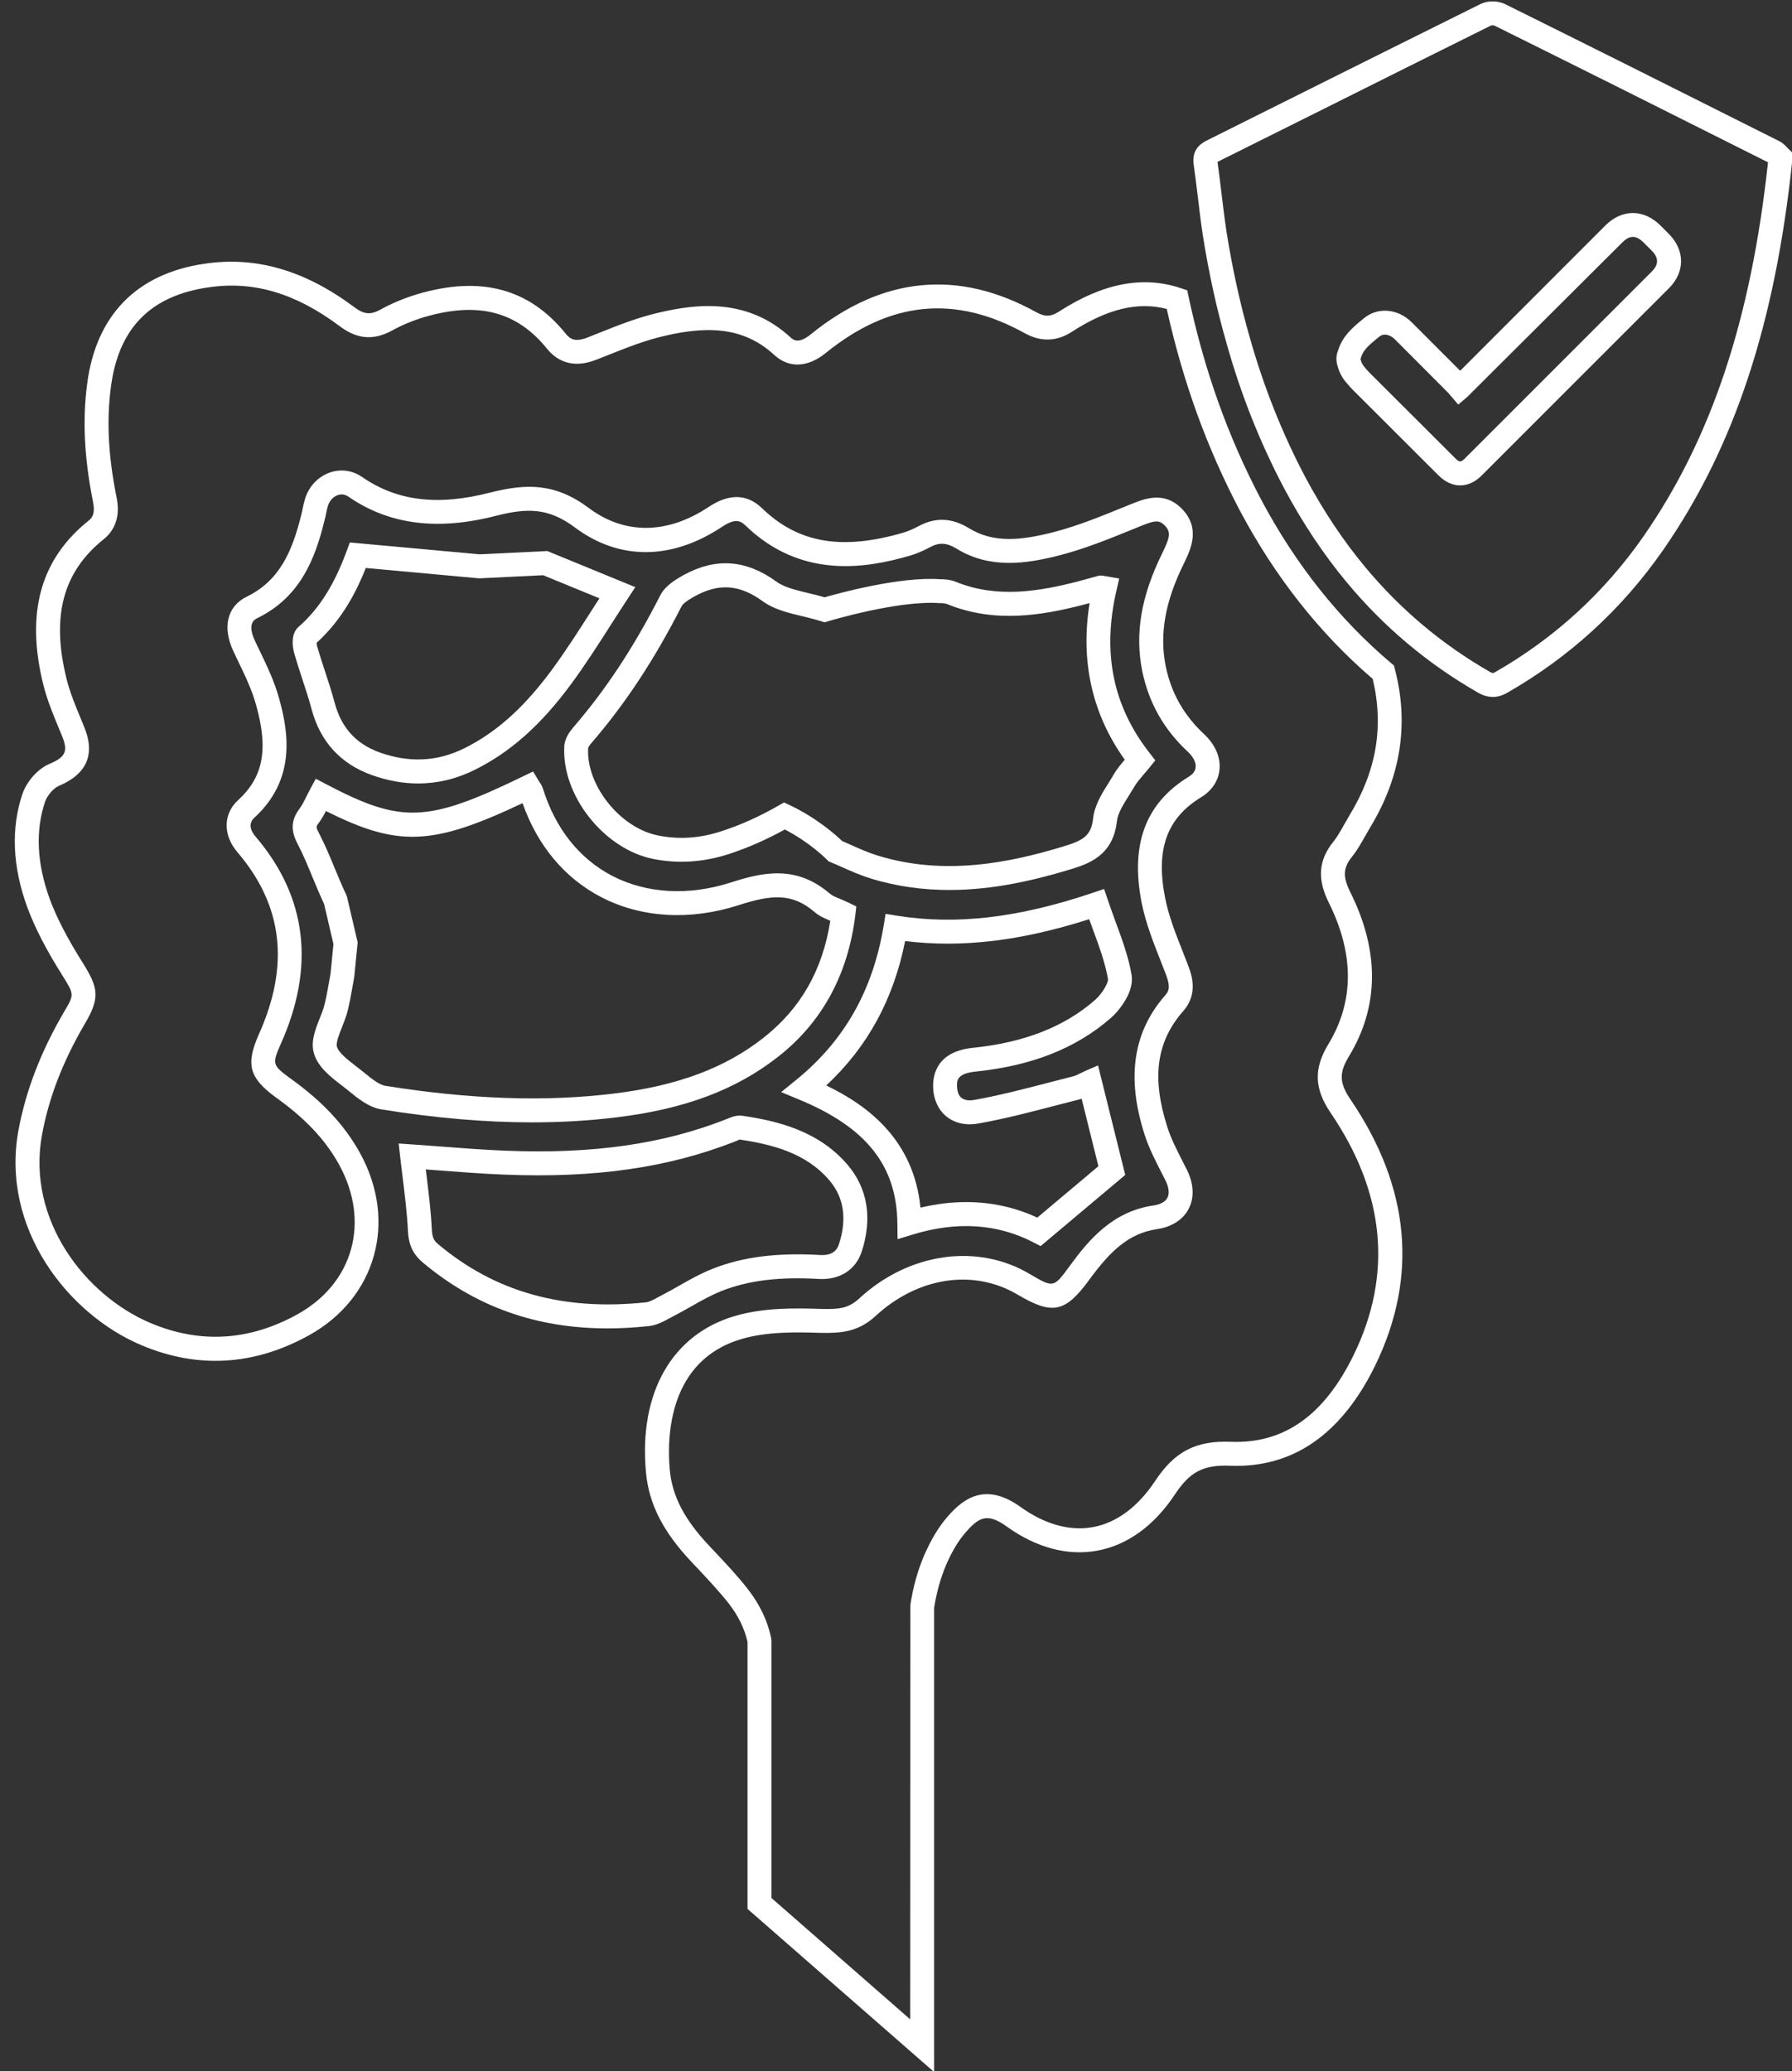
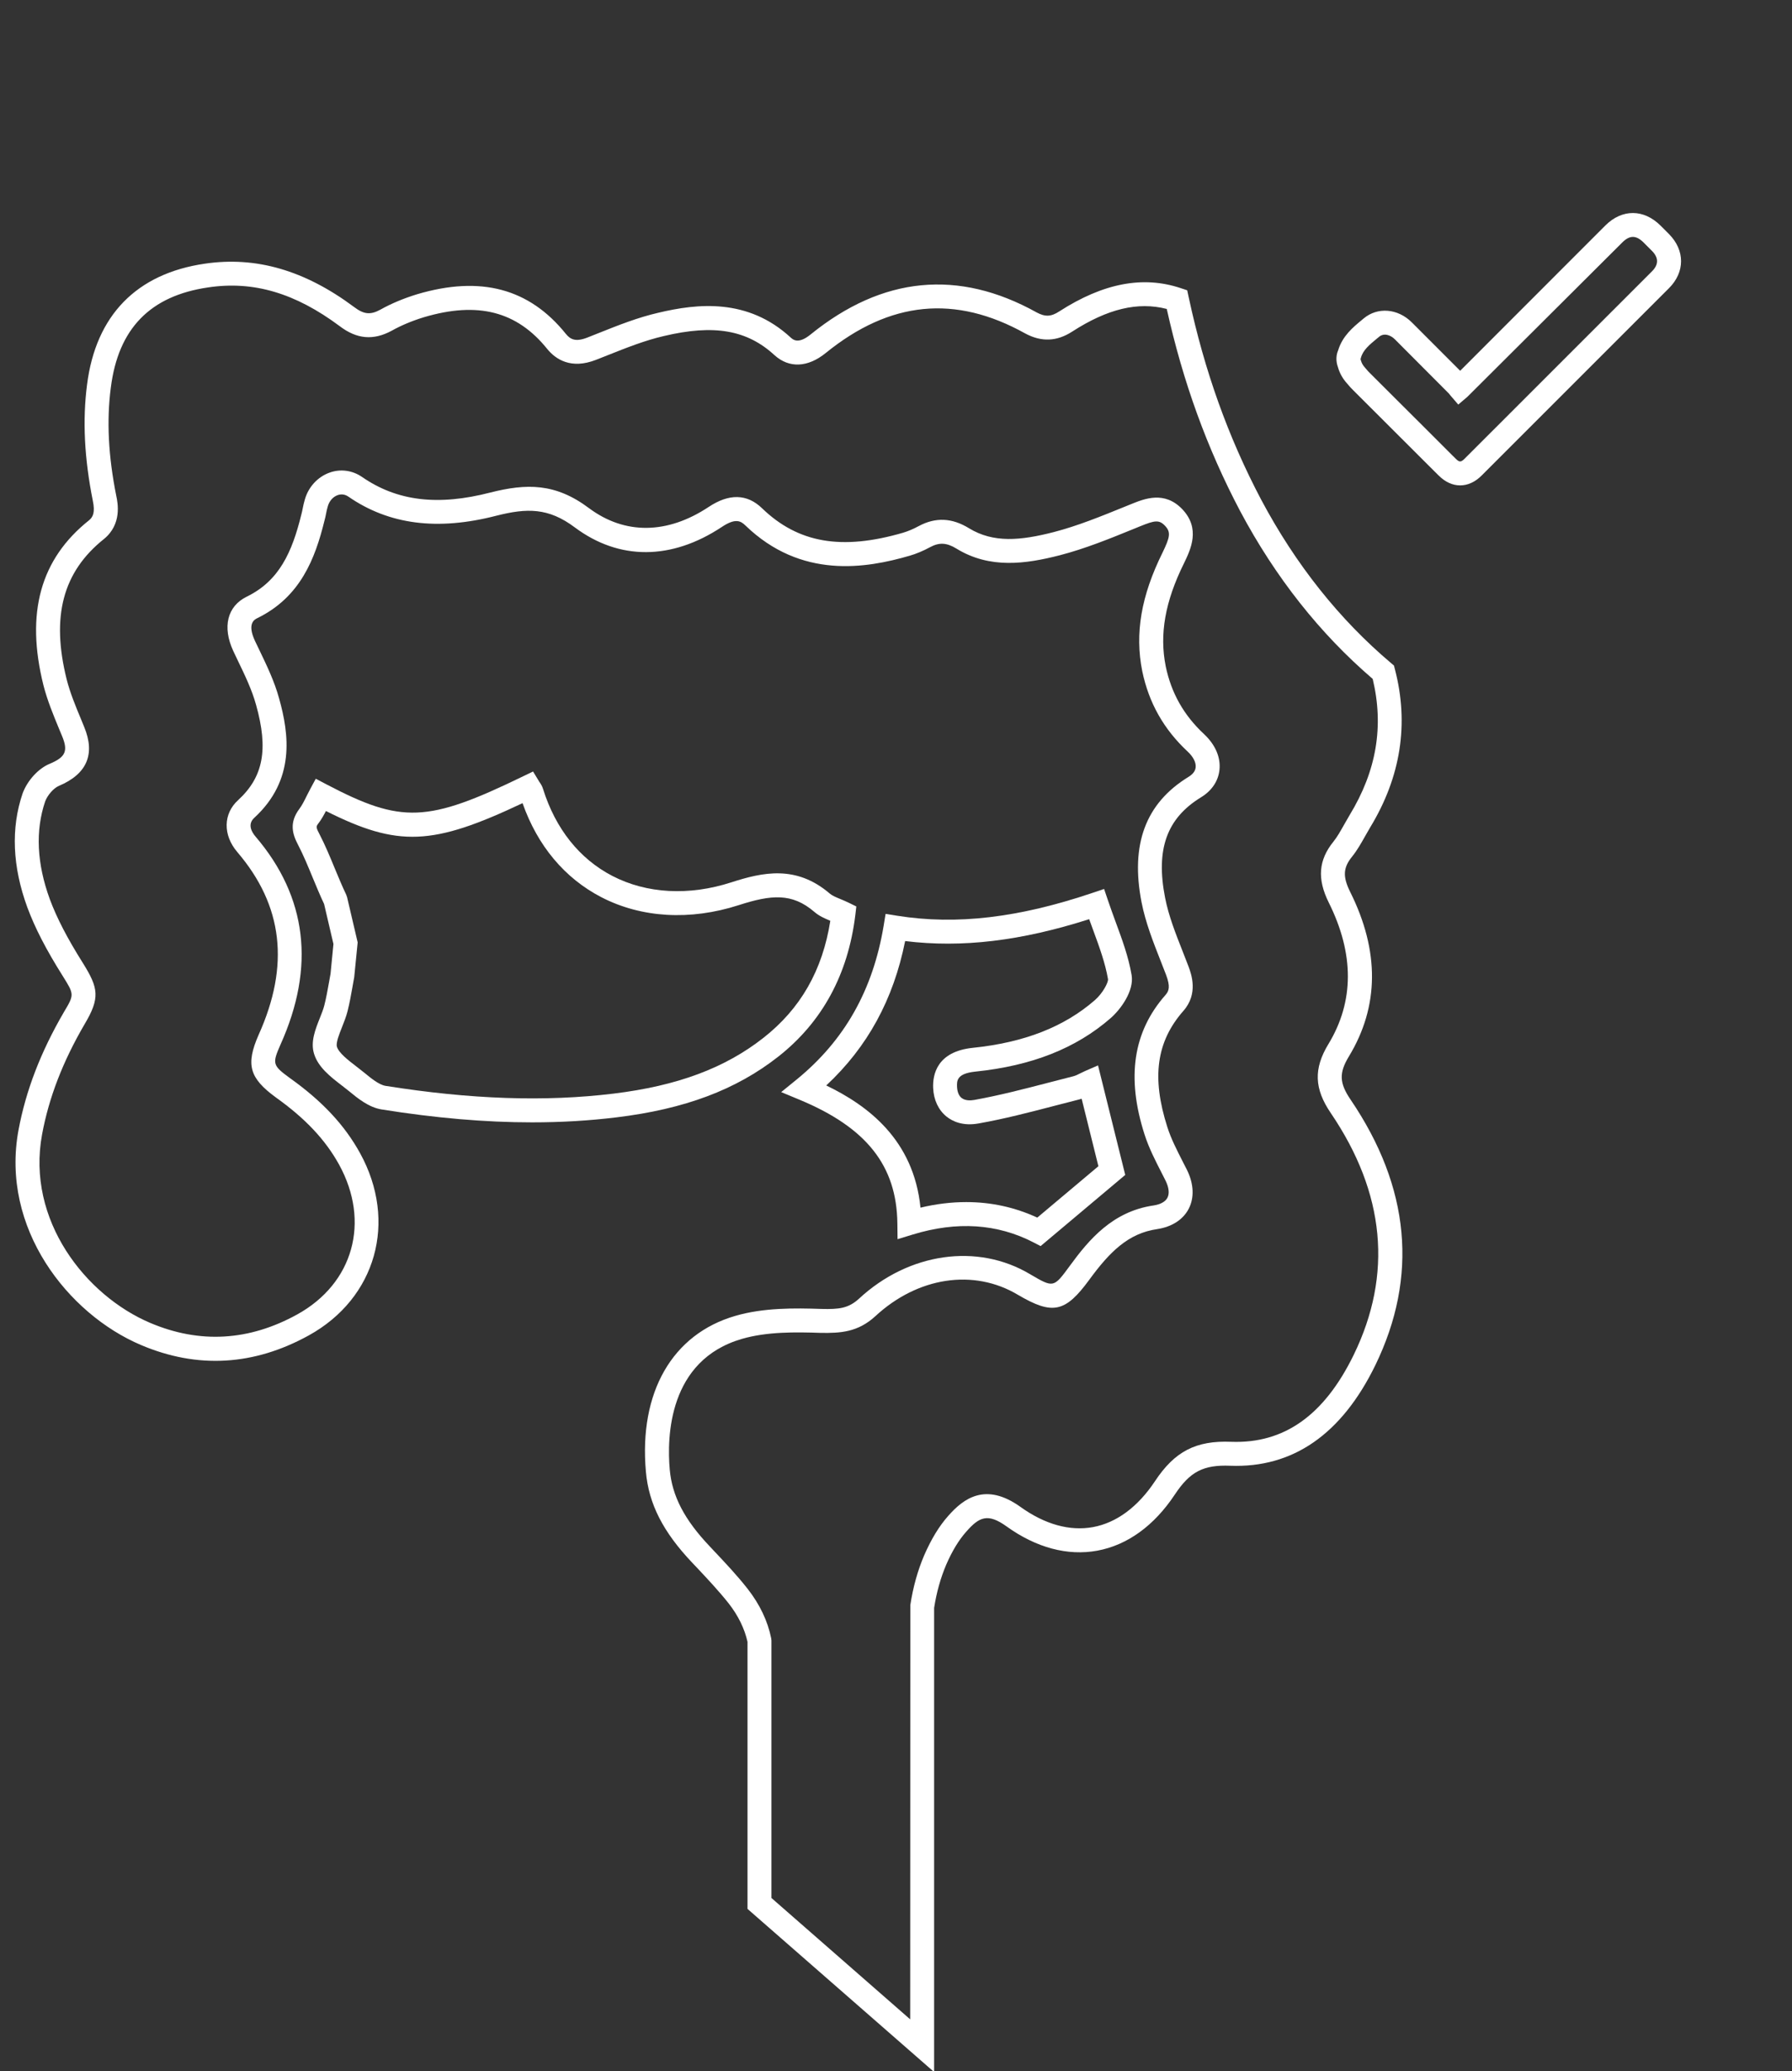
<svg xmlns="http://www.w3.org/2000/svg" fill="#000000" height="173" preserveAspectRatio="xMidYMid meet" version="1" viewBox="24.5 13.4 149.7 173.0" width="149.7" zoomAndPan="magnify">
  <rect x="24.5" y="13.4" width="149.7" height="173.0" fill="#333333" stroke="none" />
  <g fill="#ffffff" id="change1_1">
-     <path d="M 118.461 76.863 C 118.133 77.242 117.801 77.637 117.531 78.105 C 117.398 78.336 117.25 78.57 117.102 78.809 C 116.555 79.68 115.934 80.668 115.816 81.773 C 115.652 83.266 114.93 83.629 113.191 84.148 C 109.004 85.406 103.473 86.621 97.793 84.859 C 97.051 84.629 96.32 84.305 95.613 83.988 C 95.352 83.871 95.098 83.758 94.852 83.652 C 94.363 83.184 92.773 81.746 90.469 80.652 L 89.996 80.43 L 89.543 80.688 C 87.914 81.621 86.34 82.328 84.734 82.844 C 82.934 83.43 81.203 83.539 79.449 83.184 C 76.277 82.539 73.453 78.973 73.633 75.879 C 73.637 75.863 73.676 75.73 73.953 75.41 C 76.727 72.199 79.176 68.484 81.434 64.051 C 81.598 63.727 82.305 63.336 82.57 63.191 C 84.555 62.098 86.289 62.227 88.188 63.605 C 89.148 64.305 90.293 64.578 91.508 64.871 C 92.02 64.996 92.547 65.121 93.082 65.289 L 93.375 65.383 L 93.672 65.297 C 93.73 65.277 99.492 63.543 102.93 63.777 C 103.375 63.77 103.566 63.836 103.613 63.859 C 107.586 65.473 111.484 64.828 115.102 63.891 C 115.242 63.855 115.383 63.816 115.523 63.777 C 114.742 68.641 115.727 73.035 118.461 76.863 Z M 117.996 61.727 L 116.84 61.527 C 116.699 61.496 116.465 61.441 116.176 61.516 L 116.172 61.52 C 115.918 61.586 115.664 61.656 115.414 61.73 C 115.145 61.805 114.875 61.883 114.602 61.953 C 111.312 62.805 107.797 63.402 104.371 62.008 C 103.977 61.848 103.484 61.77 102.98 61.781 C 99.684 61.559 94.664 62.926 93.387 63.293 C 92.91 63.152 92.434 63.039 91.973 62.93 C 90.918 62.672 90.004 62.453 89.363 61.988 C 86.828 60.141 84.289 59.961 81.605 61.438 C 80.824 61.871 80.043 62.375 79.652 63.141 C 77.469 67.43 75.105 71.016 72.438 74.102 C 72.113 74.48 71.676 75.059 71.641 75.73 C 71.402 79.82 74.934 84.309 79.047 85.145 C 81.121 85.562 83.242 85.43 85.352 84.75 C 86.934 84.238 88.48 83.559 90.066 82.688 C 92.195 83.793 93.551 85.18 93.566 85.195 L 93.711 85.344 L 93.902 85.426 C 94.191 85.543 94.488 85.676 94.797 85.812 C 95.523 86.137 96.344 86.504 97.203 86.77 C 99.461 87.469 101.684 87.742 103.812 87.742 C 107.516 87.742 110.934 86.914 113.766 86.066 C 115.332 85.594 117.48 84.949 117.805 81.988 C 117.875 81.34 118.344 80.594 118.797 79.871 C 118.957 79.613 119.117 79.355 119.266 79.102 C 119.461 78.766 119.746 78.434 120.047 78.082 C 120.203 77.902 120.363 77.719 120.516 77.527 L 121.012 76.91 L 120.523 76.285 C 117.477 72.379 116.57 67.953 117.758 62.762 L 117.996 61.727" />
    <path d="M 51.16 83.02 C 50.875 82.477 50.91 82.43 51.109 82.164 C 51.359 81.836 51.551 81.488 51.727 81.145 C 57.762 84.176 60.637 84.047 68.152 80.488 C 69.406 84.051 71.672 86.758 74.734 88.344 C 78.086 90.078 82.156 90.312 86.199 89.012 C 88.934 88.129 90.664 87.973 92.523 89.566 C 92.934 89.922 93.406 90.125 93.863 90.316 C 93.211 94.453 91.379 97.656 88.273 100.094 C 85.051 102.625 81.074 104.102 75.762 104.75 C 70.035 105.449 63.801 105.234 56.699 104.102 C 56.152 104.012 55.453 103.434 54.941 103.012 C 54.727 102.84 54.5 102.66 54.27 102.484 C 53.582 101.957 52.801 101.355 52.645 100.832 C 52.551 100.504 52.836 99.785 53.066 99.211 C 53.238 98.773 53.418 98.324 53.535 97.863 C 53.707 97.18 53.824 96.512 53.941 95.863 C 53.984 95.609 54.031 95.359 54.09 95.027 L 54.379 92.121 L 53.496 88.348 L 53.426 88.145 C 53.086 87.43 52.781 86.695 52.477 85.965 C 52.078 84.992 51.66 83.984 51.16 83.02 Z M 51.973 95.516 C 51.863 96.129 51.75 96.762 51.594 97.375 C 51.512 97.707 51.363 98.078 51.207 98.469 C 50.848 99.375 50.434 100.406 50.727 101.395 C 51.066 102.547 52.121 103.355 53.051 104.07 C 53.262 104.234 53.473 104.395 53.668 104.555 C 54.355 105.121 55.297 105.902 56.383 106.074 C 60.875 106.793 65.035 107.152 68.953 107.152 C 71.391 107.152 73.734 107.012 76.004 106.734 C 81.695 106.043 85.984 104.434 89.508 101.668 C 93.18 98.785 95.348 94.801 95.953 89.824 L 96.035 89.117 L 95.398 88.805 C 95.164 88.691 94.93 88.594 94.707 88.5 C 94.336 88.348 94.02 88.215 93.824 88.047 C 91.012 85.633 88.211 86.258 85.586 87.105 C 82.055 88.246 78.527 88.055 75.652 86.566 C 72.91 85.145 70.906 82.629 69.863 79.297 C 69.785 79.039 69.656 78.852 69.559 78.715 L 69.031 77.844 L 68.207 78.242 C 60.203 82.129 58.051 82.215 51.754 78.91 L 50.879 78.449 L 50.41 79.32 C 50.305 79.512 50.207 79.711 50.109 79.906 C 49.918 80.297 49.734 80.664 49.512 80.961 C 48.641 82.121 48.934 83.082 49.387 83.945 C 49.848 84.832 50.227 85.754 50.629 86.727 C 50.934 87.461 51.234 88.191 51.574 88.91 L 52.355 92.254 L 52.113 94.738 C 52.066 94.988 52.02 95.246 51.973 95.516" />
    <path d="M 102.453 104.281 C 102.496 105.277 102.895 106.125 103.574 106.672 C 104.062 107.062 104.926 107.484 106.258 107.242 C 108.398 106.863 110.523 106.309 112.578 105.773 C 113.266 105.594 113.953 105.418 114.641 105.242 C 114.715 105.227 114.789 105.203 114.859 105.18 L 116.258 110.816 L 111.152 115.109 C 109.277 114.242 107.297 113.812 105.219 113.812 C 103.977 113.812 102.699 113.965 101.395 114.277 C 100.824 108.594 96.984 105.738 93.523 104.07 C 96.969 100.859 99.137 96.891 100.113 92.008 C 104.848 92.59 109.781 92.004 115.488 90.18 C 115.598 90.48 115.707 90.781 115.816 91.082 C 116.336 92.496 116.828 93.836 117.059 95.184 C 117.102 95.457 116.617 96.375 115.965 96.941 C 113.395 99.18 110.059 100.484 105.77 100.926 C 102.773 101.234 102.406 103.16 102.453 104.281 Z M 105.973 102.914 C 110.688 102.43 114.387 100.969 117.277 98.449 C 118.109 97.727 119.258 96.172 119.031 94.844 C 118.77 93.316 118.246 91.895 117.691 90.391 C 117.477 89.805 117.262 89.215 117.055 88.605 L 116.734 87.656 L 115.785 87.977 C 109.602 90.066 104.41 90.68 99.461 89.895 L 98.48 89.738 L 98.32 90.719 C 97.426 96.105 95.051 100.309 91.055 103.57 L 89.758 104.625 L 91.301 105.266 C 96.887 107.59 99.402 110.77 99.465 115.578 L 99.48 116.91 L 100.758 116.52 C 104.434 115.395 107.82 115.617 110.836 117.18 L 111.43 117.488 L 118.5 111.543 L 116.227 102.395 L 115.141 102.867 C 115.031 102.918 114.914 102.977 114.789 103.035 C 114.574 103.145 114.348 103.258 114.152 103.305 C 113.461 103.477 112.77 103.66 112.074 103.84 C 110.059 104.363 107.969 104.906 105.906 105.277 C 105.582 105.336 105.125 105.352 104.824 105.109 C 104.602 104.934 104.469 104.605 104.449 104.195 C 104.43 103.695 104.402 103.078 105.973 102.914" />
-     <path d="M 61.094 117.32 C 60.719 117.004 60.605 116.73 60.57 116.051 C 60.496 114.543 60.309 113.047 60.133 111.598 C 60.109 111.422 60.09 111.254 60.066 111.082 C 60.418 111.109 60.777 111.137 61.137 111.164 C 62.93 111.301 64.785 111.445 66.664 111.52 C 74.199 111.82 80.301 110.945 85.855 108.77 L 86.035 108.695 C 86.133 108.656 86.281 108.594 86.254 108.582 C 88.988 108.992 91.793 109.684 93.766 111.973 C 94.996 113.402 95.273 115.203 94.586 117.324 C 94.508 117.566 94.262 118.297 93.051 118.234 C 89.41 118.023 86.539 118.387 84.02 119.387 C 83.031 119.777 82.113 120.297 81.227 120.801 C 80.766 121.062 80.305 121.324 79.836 121.566 L 79.473 121.758 C 79.117 121.953 78.746 122.156 78.473 122.184 C 71.555 122.922 65.867 121.332 61.094 117.32 Z M 80.434 123.512 L 80.75 123.344 C 81.242 123.09 81.727 122.816 82.211 122.543 C 83.078 122.051 83.898 121.59 84.758 121.246 C 86.992 120.359 89.594 120.035 92.934 120.234 C 94.648 120.32 95.988 119.477 96.488 117.941 C 97.395 115.152 96.977 112.637 95.281 110.668 C 92.879 107.879 89.52 107.047 86.547 106.605 C 86.035 106.527 85.59 106.715 85.262 106.852 L 85.125 106.906 C 79.84 108.98 73.988 109.809 66.746 109.52 C 64.902 109.445 63.066 109.305 61.289 109.168 C 60.508 109.109 59.742 109.051 59 109 L 57.805 108.918 L 57.938 110.109 C 58.004 110.684 58.074 111.262 58.148 111.84 C 58.32 113.258 58.504 114.719 58.574 116.152 C 58.617 117.051 58.797 118 59.805 118.848 C 64.203 122.543 69.281 124.363 75.258 124.363 C 76.367 124.363 77.512 124.297 78.688 124.172 C 79.355 124.102 79.93 123.789 80.434 123.512" />
    <path d="M 137.59 126.566 C 135.117 131.637 131.766 133.996 127.352 133.836 C 124.398 133.715 122.625 134.641 120.977 137.137 C 119.555 139.277 117.766 140.602 115.805 140.961 C 113.871 141.316 111.785 140.734 109.77 139.289 C 106.828 137.172 104.984 138.578 103.711 140.027 C 102.953 140.879 102.301 141.953 101.703 143.32 C 101.156 144.609 100.777 145.965 100.547 147.473 L 100.535 182.078 L 88.945 171.941 L 88.945 150.438 L 88.922 150.238 C 88.629 148.797 87.969 147.418 86.965 146.129 C 86.082 145.004 85.105 143.965 84.16 142.965 L 83.801 142.582 C 81.676 140.348 80.645 138.367 80.449 136.152 C 80.211 133.465 80.32 127.02 86.484 125.238 C 88.559 124.633 90.969 124.664 93.082 124.738 C 94.707 124.762 96.164 124.684 97.625 123.344 C 101.172 120.059 105.844 119.355 109.531 121.555 C 112.43 123.262 113.488 123.039 115.492 120.305 C 117.215 117.949 118.762 116.422 121.16 116.07 C 122.387 115.887 123.324 115.285 123.797 114.383 C 124.281 113.453 124.234 112.297 123.656 111.121 L 123.289 110.402 C 122.797 109.434 122.328 108.52 122.02 107.555 C 120.688 103.402 121.102 100.406 123.359 97.84 C 124.621 96.406 124.023 94.773 123.793 94.148 C 123.637 93.734 123.473 93.324 123.312 92.91 C 122.703 91.367 122.125 89.906 121.828 88.383 C 121.039 84.344 121.965 81.758 124.824 80.004 C 125.727 79.457 126.273 78.645 126.371 77.711 C 126.484 76.664 126.027 75.605 125.086 74.723 C 123.395 73.148 122.348 71.297 121.883 69.066 C 121.344 66.379 121.828 63.637 123.414 60.438 C 123.969 59.289 124.805 57.555 123.266 55.934 C 121.781 54.379 120.105 55.059 118.996 55.508 L 118.41 55.746 C 116.488 56.527 114.504 57.336 112.52 57.848 C 109.75 58.559 107.488 58.773 105.445 57.523 C 104.023 56.648 102.652 56.594 101.25 57.344 C 100.805 57.586 100.363 57.773 99.945 57.898 C 94.809 59.395 91.168 58.766 88.152 55.848 C 86.902 54.645 85.402 54.613 83.695 55.75 C 80.238 58.039 76.695 58.074 73.711 55.852 C 70.898 53.738 68.477 53.781 65.473 54.539 C 61.082 55.676 57.668 55.266 54.734 53.234 C 53.922 52.68 52.93 52.551 52.02 52.883 C 51.027 53.242 50.258 54.09 49.965 55.129 C 49.887 55.383 49.836 55.633 49.785 55.887 C 49.754 56.043 49.723 56.199 49.672 56.383 C 48.895 59.543 47.82 61.918 45.117 63.238 C 43.484 64.035 43.055 65.777 43.992 67.789 L 44.363 68.57 C 44.945 69.777 45.547 71.02 45.891 72.277 C 46.934 75.988 46.5 78.293 44.406 80.223 C 43.141 81.359 43.105 83.152 44.328 84.578 C 48.141 89.039 48.723 94.031 46.102 99.848 C 45.016 102.328 45.324 103.449 47.555 105.078 C 50.008 106.828 51.684 108.609 52.828 110.684 C 55.453 115.461 54.02 120.605 49.332 123.195 C 45.309 125.418 41.18 125.656 37.055 123.906 C 31.676 121.629 26.68 115.332 28.016 108.152 C 28.586 105.082 29.746 102.074 31.555 98.973 C 32.879 96.754 32.727 95.938 31.434 93.859 C 30.129 91.789 29.246 90.086 28.66 88.508 C 27.574 85.535 27.445 82.781 28.273 80.344 C 28.469 79.816 28.984 79.227 29.418 79.047 C 31.77 78.055 32.477 76.391 31.527 74.109 L 31.277 73.496 C 30.801 72.355 30.355 71.273 30.07 70.152 C 28.758 64.891 29.746 61.164 33.191 58.418 C 34.703 57.18 34.336 55.406 34.215 54.828 C 33.547 51.496 33.398 48.535 33.758 45.777 C 34.379 40.848 37.043 38.109 41.902 37.406 C 45.668 36.844 49.164 37.875 52.879 40.645 C 54.309 41.734 55.691 41.855 57.227 41.023 C 58.016 40.582 58.926 40.199 59.914 39.898 C 64.41 38.562 67.684 39.402 70.215 42.551 C 70.922 43.418 72.207 44.277 74.301 43.453 L 75.281 43.066 C 76.805 42.461 78.379 41.832 79.961 41.469 C 84.141 40.477 86.906 40.953 89.207 43.074 C 90.426 44.172 91.984 44.102 93.48 42.887 C 98.848 38.535 104.297 37.996 110.145 41.254 C 111.5 41.984 112.793 41.93 114.082 41.09 C 117.031 39.191 119.555 38.586 121.969 39.207 C 123.328 45.324 125.336 50.855 128.098 56.09 C 131.039 61.617 134.766 66.332 139.172 70.109 C 140.121 74.066 139.492 77.789 137.25 81.477 C 137.086 81.75 136.93 82.027 136.773 82.305 C 136.484 82.816 136.215 83.301 135.895 83.699 C 134.645 85.242 134.52 86.812 135.5 88.789 C 137.641 93.082 137.629 97.059 135.473 100.613 L 135.469 100.617 C 134.227 102.672 134.285 104.344 135.676 106.383 C 140.211 113.066 140.852 119.859 137.59 126.566 Z M 137.18 101.652 C 139.719 97.473 139.758 92.844 137.289 87.898 C 136.66 86.625 136.699 85.883 137.449 84.957 C 137.879 84.422 138.203 83.844 138.52 83.281 C 138.66 83.027 138.805 82.773 138.957 82.52 C 141.52 78.309 142.219 73.859 141.027 69.301 L 140.949 68.996 L 140.707 68.789 C 136.391 65.145 132.738 60.555 129.863 55.152 C 127.102 49.922 125.117 44.379 123.797 38.207 L 123.676 37.648 L 123.137 37.469 C 119.984 36.414 116.668 37.047 112.992 39.41 C 112.309 39.859 111.812 39.879 111.105 39.5 C 104.566 35.859 98.211 36.477 92.219 41.336 C 91.191 42.172 90.754 41.777 90.551 41.594 C 86.965 38.285 82.758 38.75 79.504 39.523 C 77.781 39.918 76.133 40.574 74.539 41.211 L 73.574 41.594 C 72.594 41.98 72.152 41.762 71.77 41.289 C 68.711 37.488 64.648 36.406 59.34 37.98 C 58.203 38.328 57.164 38.766 56.262 39.273 C 55.438 39.719 54.891 39.66 54.082 39.047 C 49.965 35.977 45.879 34.793 41.609 35.426 C 35.906 36.254 32.504 39.746 31.773 45.523 C 31.387 48.496 31.543 51.672 32.254 55.23 C 32.457 56.199 32.27 56.59 31.934 56.863 C 27.871 60.102 26.625 64.605 28.129 70.641 C 28.453 71.906 28.949 73.105 29.426 74.262 L 29.68 74.871 C 30.207 76.137 29.98 76.641 28.656 77.199 C 27.715 77.582 26.785 78.594 26.387 79.68 C 25.402 82.582 25.535 85.785 26.785 89.199 C 27.422 90.914 28.359 92.734 29.738 94.922 C 30.711 96.48 30.711 96.48 29.832 97.953 C 27.902 101.27 26.664 104.484 26.047 107.789 C 24.523 115.992 30.18 123.164 36.277 125.75 C 40.992 127.754 45.711 127.48 50.301 124.945 C 55.922 121.836 57.723 115.434 54.578 109.723 C 53.285 107.375 51.422 105.383 48.723 103.457 C 47.266 102.391 47.227 102.258 47.93 100.66 C 50.852 94.168 50.152 88.32 45.848 83.281 C 45.547 82.93 45.133 82.258 45.754 81.703 C 49.176 78.547 48.652 74.719 47.816 71.742 C 47.426 70.316 46.785 68.988 46.168 67.703 L 45.801 66.938 C 45.113 65.465 45.777 65.141 45.996 65.035 C 49.598 63.273 50.824 60.066 51.605 56.891 C 51.664 56.684 51.707 56.477 51.746 56.27 C 51.785 56.09 51.816 55.902 51.883 55.695 C 52.008 55.254 52.312 54.902 52.699 54.762 C 52.914 54.684 53.25 54.641 53.602 54.883 C 56.996 57.23 61.043 57.75 65.969 56.477 C 68.516 55.832 70.312 55.801 72.516 57.453 C 76.223 60.223 80.59 60.207 84.805 57.414 C 85.945 56.652 86.383 56.922 86.766 57.289 C 91.418 61.789 96.836 60.887 100.508 59.816 C 101.066 59.652 101.637 59.41 102.199 59.105 C 102.965 58.691 103.586 58.727 104.402 59.227 C 107.195 60.941 110.195 60.508 113.02 59.785 C 115.133 59.238 117.184 58.406 119.164 57.598 L 119.75 57.359 C 120.965 56.867 121.324 56.801 121.816 57.312 C 122.332 57.855 122.242 58.258 121.617 59.559 C 119.828 63.168 119.289 66.312 119.922 69.469 C 120.477 72.121 121.719 74.32 123.719 76.184 C 124.184 76.617 124.426 77.098 124.383 77.5 C 124.352 77.805 124.152 78.07 123.781 78.297 C 120.199 80.496 118.922 83.922 119.863 88.77 C 120.199 90.473 120.836 92.086 121.449 93.645 C 121.609 94.051 121.77 94.453 121.918 94.848 C 122.27 95.797 122.168 96.168 121.859 96.516 C 119.152 99.59 118.586 103.398 120.113 108.164 C 120.473 109.285 121 110.316 121.512 111.316 L 121.863 112.008 C 122.152 112.59 122.207 113.105 122.023 113.453 C 121.855 113.777 121.441 114.008 120.867 114.094 C 117.445 114.59 115.465 116.953 113.879 119.125 C 112.512 120.988 112.516 120.988 110.551 119.836 C 106.156 117.211 100.414 118.035 96.27 121.871 C 95.379 122.691 94.594 122.773 93.137 122.738 C 90.887 122.66 88.285 122.629 85.93 123.316 C 80.66 124.84 77.867 129.703 78.457 136.328 C 78.691 139.023 79.895 141.379 82.348 143.957 L 82.707 144.336 C 83.617 145.305 84.562 146.309 85.391 147.359 C 86.176 148.371 86.699 149.445 86.945 150.543 L 86.945 172.852 L 102.535 186.48 L 102.535 147.707 C 102.742 146.391 103.074 145.215 103.539 144.113 C 104.047 142.945 104.594 142.047 105.211 141.352 C 106.301 140.105 107.016 139.77 108.602 140.914 C 111.074 142.688 113.688 143.383 116.164 142.93 C 118.676 142.469 120.914 140.848 122.645 138.238 C 123.91 136.328 125.027 135.746 127.27 135.836 C 132.488 136.035 136.57 133.223 139.391 127.441 C 142.984 120.043 142.297 112.582 137.328 105.258 C 136.383 103.871 136.348 103.027 137.18 101.652" />
-     <path d="M 73.855 64.5 C 72.82 66.117 71.754 67.789 70.598 69.355 C 68.281 72.504 65.953 74.586 63.277 75.91 C 61.047 77.02 58.676 77.133 56.23 76.258 C 54.246 75.547 53.012 74.188 52.457 72.102 C 52.215 71.199 51.922 70.309 51.641 69.449 C 51.418 68.77 51.195 68.09 50.996 67.398 C 50.969 67.305 50.953 67.188 50.949 67.094 C 53.109 65.145 54.316 62.723 55.059 60.844 L 64.445 61.703 L 64.516 61.711 L 69.871 61.449 L 74.574 63.379 C 74.336 63.75 74.094 64.125 73.855 64.5 Z M 64.559 59.703 L 53.723 58.715 L 53.457 59.434 C 52.414 62.273 51.141 64.281 49.449 65.754 C 48.66 66.438 49.031 67.801 49.074 67.953 C 49.277 68.664 49.508 69.367 49.738 70.074 C 50.016 70.906 50.297 71.77 50.523 72.617 C 51.246 75.344 52.941 77.203 55.559 78.141 C 56.867 78.609 58.16 78.844 59.43 78.844 C 61.051 78.844 62.633 78.465 64.164 77.703 C 67.137 76.23 69.695 73.953 72.207 70.543 C 73.402 68.922 74.488 67.223 75.539 65.578 C 75.996 64.863 76.449 64.156 76.906 63.461 L 77.57 62.445 L 70.219 59.43 L 64.559 59.703" />
-     <path d="M 161.793 58.203 C 158.535 62.879 154.383 66.688 149.441 69.52 C 149.211 69.648 149.195 69.656 148.926 69.5 C 144.98 67.238 141.496 64.312 138.566 60.793 C 136.715 58.578 135.016 56.023 133.516 53.207 C 131.605 49.582 130.055 45.676 128.906 41.598 C 128.102 38.809 127.449 35.836 126.961 32.766 C 126.805 31.73 126.68 30.695 126.555 29.66 C 126.445 28.762 126.34 27.863 126.207 26.922 L 134.871 22.602 C 139.605 20.234 144.34 17.871 149.055 15.531 C 149.121 15.508 149.285 15.516 149.336 15.535 C 155.957 18.816 163.008 22.34 172.195 26.957 C 170.777 40.094 167.465 50.031 161.793 58.203 Z M 173.844 25.777 C 173.684 25.602 173.445 25.34 173.09 25.168 C 163.898 20.547 156.848 17.023 150.211 13.734 C 149.609 13.449 148.785 13.445 148.191 13.73 C 143.449 16.082 138.715 18.445 133.977 20.809 L 125.27 25.156 C 124.738 25.438 124.055 25.949 124.215 27.133 C 124.348 28.055 124.457 28.977 124.57 29.898 C 124.695 30.957 124.824 32.016 124.984 33.07 C 125.484 36.23 126.156 39.285 126.984 42.145 C 128.164 46.355 129.77 50.391 131.75 54.145 C 133.312 57.086 135.094 59.754 137.031 62.074 C 140.109 65.773 143.777 68.855 147.93 71.234 C 148.375 71.492 148.797 71.617 149.211 71.617 C 149.617 71.617 150.02 71.496 150.441 71.25 C 155.637 68.273 160.008 64.27 163.434 59.344 C 169.375 50.789 172.809 40.414 174.234 26.691 L 174.266 26.188 L 173.844 25.777" />
    <path d="M 160.023 33.652 C 160.645 33.031 161.18 33.035 161.809 33.664 L 162.508 34.363 C 163.066 34.93 163.066 35.5 162.512 36.055 L 146.867 51.699 C 146.539 52.027 146.414 52.027 146.09 51.699 L 145.754 51.367 C 144.238 49.852 142.727 48.336 141.199 46.82 L 138.988 44.613 C 138.855 44.48 138.719 44.348 138.555 44.141 C 138.359 43.926 138.246 43.73 138.188 43.508 L 138.156 43.402 L 138.188 43.289 C 138.359 42.645 138.898 42.199 139.523 41.684 L 139.699 41.539 C 140.117 41.184 140.664 41.387 141.023 41.742 L 145.535 46.27 C 145.578 46.328 145.621 46.383 145.672 46.441 L 146.32 47.195 L 147.078 46.551 Z M 142.438 40.328 C 141.27 39.16 139.574 39.027 138.414 40.004 L 138.25 40.141 C 137.531 40.734 136.645 41.469 136.285 42.668 C 136.133 43.012 136.066 43.516 136.27 44.074 C 136.414 44.586 136.68 45.047 137.023 45.422 C 137.188 45.633 137.379 45.832 137.574 46.027 L 139.496 47.945 C 141.117 49.559 142.73 51.168 144.34 52.781 L 144.676 53.113 C 145.23 53.672 145.855 53.945 146.477 53.945 C 147.102 53.945 147.727 53.672 148.281 53.113 L 163.926 37.469 C 165.266 36.129 165.27 34.316 163.926 32.953 L 163.223 32.25 C 161.82 30.848 160.008 30.84 158.609 32.234 L 146.48 44.371 L 142.438 40.328" />
  </g>
</svg>